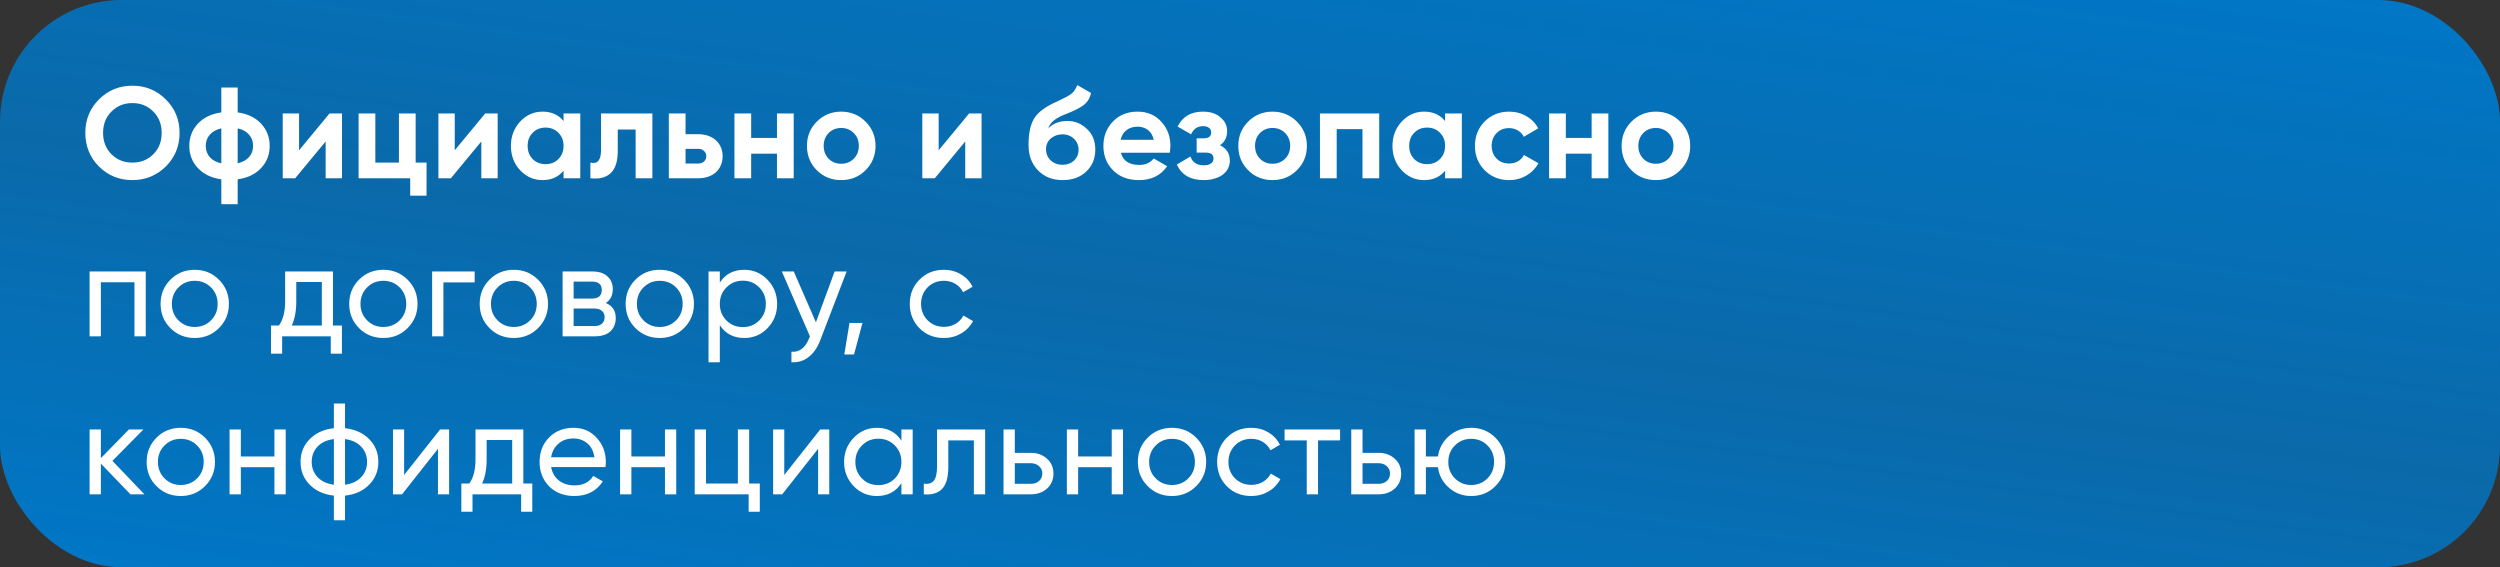
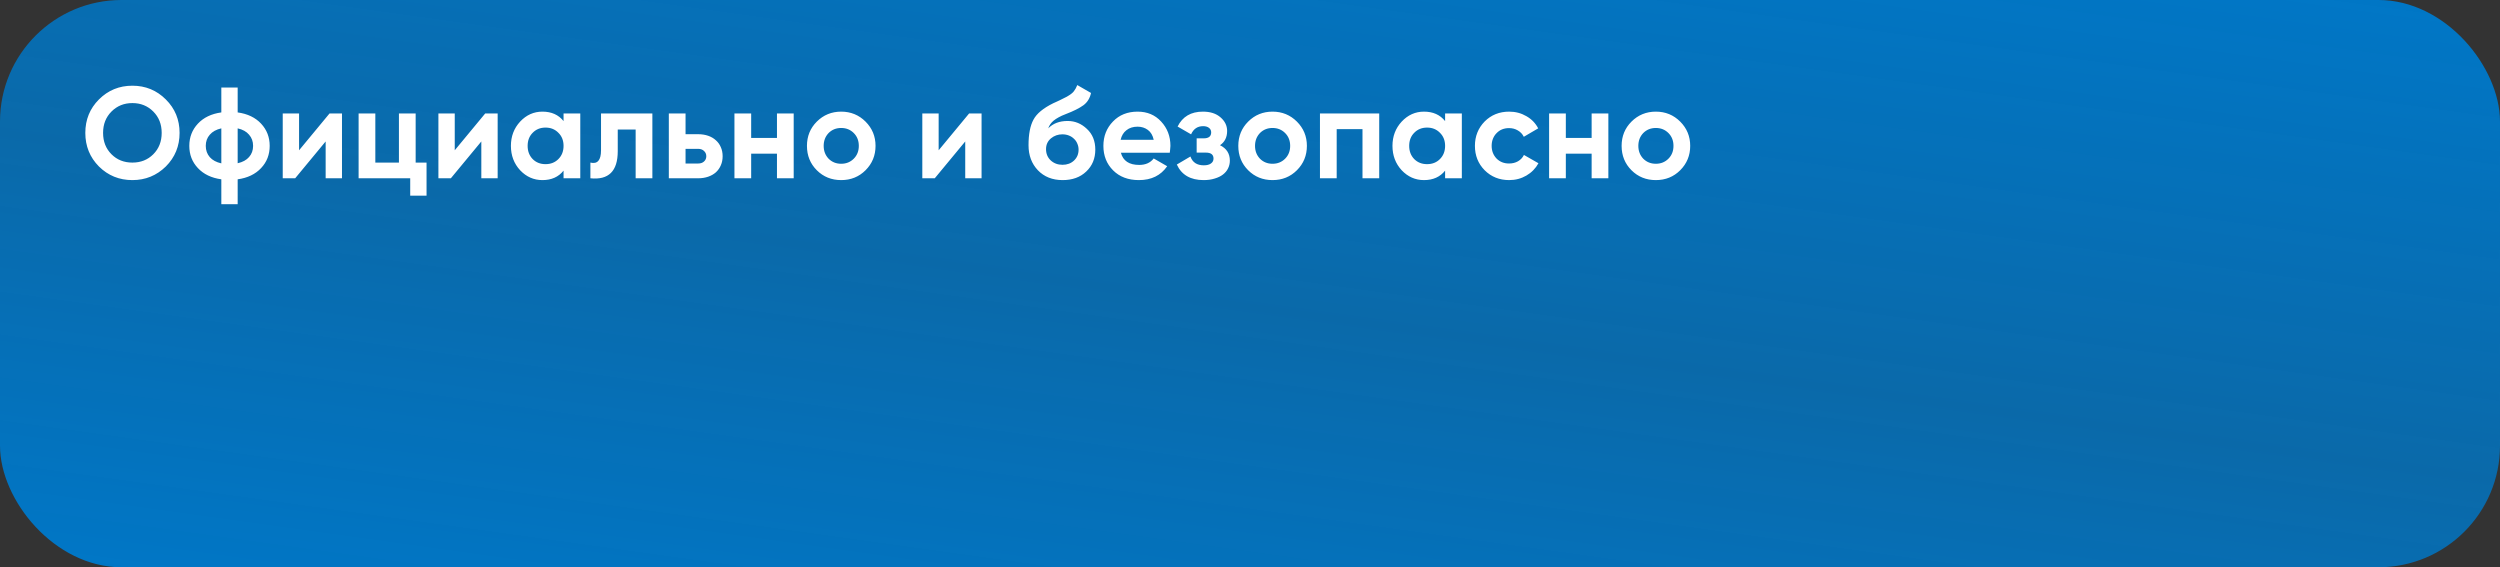
<svg xmlns="http://www.w3.org/2000/svg" width="617" height="140" viewBox="0 0 617 140" fill="none">
  <rect x="0" y="0" width="617" height="140" fill="#333333" stroke="none" />
  <rect width="617" height="140" rx="30" fill="url(#paint0_linear_5_69)" />
  <path d="M40.928 41.088C38.645 43.328 35.893 44.448 32.672 44.448C29.429 44.448 26.677 43.328 24.416 41.088C22.176 38.827 21.056 36.064 21.056 32.8C21.056 29.536 22.176 26.784 24.416 24.544C26.677 22.283 29.429 21.152 32.672 21.152C35.915 21.152 38.667 22.283 40.928 24.544C43.189 26.784 44.32 29.536 44.32 32.8C44.32 36.064 43.189 38.827 40.928 41.088ZM27.52 38.08C28.885 39.445 30.603 40.128 32.672 40.128C34.741 40.128 36.459 39.445 37.824 38.08C39.211 36.693 39.904 34.933 39.904 32.8C39.904 30.667 39.211 28.907 37.824 27.52C36.437 26.133 34.72 25.44 32.672 25.44C30.624 25.44 28.907 26.133 27.52 27.52C26.133 28.907 25.44 30.667 25.44 32.8C25.44 34.933 26.133 36.693 27.52 38.08ZM58.656 50.4H54.624V44.256C52.17 43.915 50.24 42.987 48.832 41.472C47.424 39.979 46.72 38.155 46.72 36C46.72 33.867 47.424 32.043 48.832 30.528C50.24 29.013 52.17 28.085 54.624 27.744V21.6H58.656V27.744C61.109 28.085 63.04 29.013 64.448 30.528C65.856 32.043 66.56 33.867 66.56 36C66.56 38.155 65.856 39.979 64.448 41.472C63.04 42.987 61.109 43.915 58.656 44.256V50.4ZM50.784 36C50.784 37.088 51.114 38.016 51.776 38.784C52.437 39.531 53.386 40.043 54.624 40.32V31.68C53.386 31.957 52.437 32.48 51.776 33.248C51.114 33.995 50.784 34.912 50.784 36ZM58.656 40.288C59.893 40.011 60.832 39.499 61.472 38.752C62.133 38.005 62.464 37.088 62.464 36C62.464 34.912 62.133 33.995 61.472 33.248C60.832 32.48 59.893 31.957 58.656 31.68V40.288ZM81.33 28H84.402V44H80.37V34.912L72.85 44H69.778V28H73.81V37.088L81.33 28ZM102.584 40.128H105.272V48.288H101.24V44H88.504V28H92.632V40.128H98.456V28H102.584V40.128ZM119.751 28H122.823V44H118.791V34.912L111.271 44H108.199V28H112.231V37.088L119.751 28ZM139.085 28H143.213V44H139.085V42.112C137.848 43.669 136.109 44.448 133.869 44.448C131.736 44.448 129.901 43.637 128.365 42.016C126.851 40.373 126.093 38.368 126.093 36C126.093 33.653 126.851 31.659 128.365 30.016C129.901 28.373 131.736 27.552 133.869 27.552C136.109 27.552 137.848 28.331 139.085 29.888V28ZM131.469 39.264C132.301 40.096 133.357 40.512 134.637 40.512C135.917 40.512 136.973 40.096 137.805 39.264C138.659 38.411 139.085 37.323 139.085 36C139.085 34.677 138.659 33.6 137.805 32.768C136.973 31.915 135.917 31.488 134.637 31.488C133.357 31.488 132.301 31.915 131.469 32.768C130.637 33.6 130.221 34.677 130.221 36C130.221 37.323 130.637 38.411 131.469 39.264ZM161.005 28V44H156.877V31.968H152.461V37.312C152.461 42.24 150.21 44.469 145.709 44V40.128C147.458 40.555 148.333 39.541 148.333 37.088V28H161.005ZM172.298 33.12C173.194 33.12 174.015 33.248 174.762 33.504C175.508 33.76 176.148 34.133 176.682 34.624C177.215 35.093 177.62 35.659 177.898 36.32C178.196 36.981 178.346 37.728 178.346 38.56C178.346 39.392 178.196 40.139 177.898 40.8C177.62 41.461 177.215 42.037 176.682 42.528C176.148 42.997 175.508 43.36 174.762 43.616C174.015 43.872 173.194 44 172.298 44H165.066V28H169.194V33.12H172.298ZM172.33 40.352C172.906 40.352 173.375 40.192 173.738 39.872C174.122 39.531 174.314 39.093 174.314 38.56C174.314 38.027 174.122 37.589 173.738 37.248C173.375 36.907 172.906 36.736 172.33 36.736H169.194V40.352H172.33ZM191.756 28H195.884V44H191.756V37.92H185.388V44H181.26V28H185.388V34.048H191.756V28ZM213.619 42.016C211.997 43.637 209.992 44.448 207.603 44.448C205.213 44.448 203.208 43.637 201.587 42.016C199.965 40.395 199.155 38.389 199.155 36C199.155 33.632 199.965 31.637 201.587 30.016C203.229 28.373 205.235 27.552 207.603 27.552C209.971 27.552 211.976 28.373 213.619 30.016C215.261 31.659 216.083 33.653 216.083 36C216.083 38.368 215.261 40.373 213.619 42.016ZM204.499 39.168C205.331 40 206.365 40.416 207.603 40.416C208.84 40.416 209.875 40 210.707 39.168C211.539 38.336 211.955 37.28 211.955 36C211.955 34.72 211.539 33.664 210.707 32.832C209.875 32 208.84 31.584 207.603 31.584C206.365 31.584 205.331 32 204.499 32.832C203.688 33.685 203.283 34.741 203.283 36C203.283 37.259 203.688 38.315 204.499 39.168ZM239.179 28H242.251V44H238.219V34.912L230.699 44H227.627V28H231.659V37.088L239.179 28ZM262.257 44.448C259.74 44.448 257.702 43.637 256.145 42.016C254.609 40.395 253.841 38.336 253.841 35.84C253.841 33.131 254.246 31.029 255.057 29.536C255.846 28.043 257.478 26.688 259.953 25.472C260.124 25.387 260.337 25.291 260.593 25.184C260.849 25.056 261.148 24.917 261.489 24.768L262.833 24.096C262.961 24.032 263.11 23.957 263.281 23.872C263.452 23.765 263.644 23.648 263.857 23.52C264.134 23.349 264.369 23.179 264.561 23.008C264.774 22.837 264.945 22.656 265.073 22.464C265.222 22.272 265.361 22.059 265.489 21.824C265.617 21.589 265.745 21.312 265.873 20.992L269.265 22.944C268.988 24.245 268.358 25.259 267.377 25.984C266.374 26.709 264.924 27.435 263.025 28.16C262.342 28.416 261.756 28.683 261.265 28.96C260.796 29.216 260.39 29.483 260.049 29.76C259.708 30.037 259.43 30.336 259.217 30.656C259.004 30.955 258.833 31.296 258.705 31.68C259.878 30.464 261.478 29.856 263.505 29.856C265.297 29.856 266.876 30.507 268.241 31.808C269.628 33.088 270.321 34.795 270.321 36.928C270.321 39.125 269.574 40.928 268.081 42.336C266.609 43.744 264.668 44.448 262.257 44.448ZM262.193 33.152C261.126 33.152 260.188 33.483 259.377 34.144C258.566 34.827 258.161 35.712 258.161 36.8C258.161 37.931 258.545 38.859 259.313 39.584C260.102 40.309 261.073 40.672 262.225 40.672C263.377 40.672 264.326 40.32 265.073 39.616C265.82 38.912 266.193 38.016 266.193 36.928C266.193 36.395 266.086 35.893 265.873 35.424C265.681 34.955 265.404 34.56 265.041 34.24C264.7 33.899 264.284 33.632 263.793 33.44C263.302 33.248 262.769 33.152 262.193 33.152ZM276.637 37.696C277.171 39.701 278.675 40.704 281.149 40.704C282.728 40.704 283.923 40.171 284.733 39.104L288.061 41.024C286.483 43.307 284.157 44.448 281.085 44.448C278.44 44.448 276.317 43.648 274.717 42.048C273.117 40.448 272.317 38.432 272.317 36C272.317 33.611 273.107 31.605 274.685 29.984C276.243 28.363 278.269 27.552 280.765 27.552C283.133 27.552 285.064 28.363 286.557 29.984C288.093 31.627 288.861 33.632 288.861 36C288.861 36.277 288.84 36.555 288.797 36.832C288.776 37.109 288.744 37.397 288.701 37.696H276.637ZM284.733 34.496C284.499 33.408 284.019 32.597 283.293 32.064C282.568 31.531 281.725 31.264 280.765 31.264C279.656 31.264 278.739 31.552 278.013 32.128C277.288 32.683 276.808 33.472 276.573 34.496H284.733ZM301.095 35.84C302.717 36.629 303.527 37.899 303.527 39.648C303.527 40.331 303.378 40.971 303.079 41.568C302.802 42.144 302.386 42.645 301.831 43.072C301.277 43.499 300.594 43.829 299.783 44.064C298.994 44.32 298.087 44.448 297.063 44.448C293.821 44.448 291.613 43.168 290.439 40.608L293.799 38.624C294.311 40.075 295.41 40.8 297.095 40.8C297.863 40.8 298.45 40.651 298.855 40.352C299.282 40.053 299.495 39.648 299.495 39.136C299.495 38.155 298.866 37.664 297.607 37.664H295.335V34.144H297.063C298.301 34.144 298.919 33.653 298.919 32.672C298.919 32.203 298.738 31.829 298.375 31.552C298.013 31.275 297.533 31.136 296.935 31.136C295.549 31.136 294.557 31.808 293.959 33.152L290.631 31.232C291.847 28.779 293.927 27.552 296.871 27.552C298.706 27.552 300.157 28.021 301.223 28.96C302.311 29.899 302.855 31.019 302.855 32.32C302.855 33.877 302.269 35.051 301.095 35.84ZM320.077 42.016C318.456 43.637 316.451 44.448 314.061 44.448C311.672 44.448 309.667 43.637 308.045 42.016C306.424 40.395 305.613 38.389 305.613 36C305.613 33.632 306.424 31.637 308.045 30.016C309.688 28.373 311.693 27.552 314.061 27.552C316.429 27.552 318.435 28.373 320.077 30.016C321.72 31.659 322.541 33.653 322.541 36C322.541 38.368 321.72 40.373 320.077 42.016ZM310.957 39.168C311.789 40 312.824 40.416 314.061 40.416C315.299 40.416 316.333 40 317.165 39.168C317.997 38.336 318.413 37.28 318.413 36C318.413 34.72 317.997 33.664 317.165 32.832C316.333 32 315.299 31.584 314.061 31.584C312.824 31.584 311.789 32 310.957 32.832C310.147 33.685 309.741 34.741 309.741 36C309.741 37.259 310.147 38.315 310.957 39.168ZM340.39 28V44H336.262V31.872H329.894V44H325.766V28H340.39ZM356.652 28H360.78V44H356.652V42.112C355.414 43.669 353.676 44.448 351.436 44.448C349.302 44.448 347.468 43.637 345.932 42.016C344.417 40.373 343.66 38.368 343.66 36C343.66 33.653 344.417 31.659 345.932 30.016C347.468 28.373 349.302 27.552 351.436 27.552C353.676 27.552 355.414 28.331 356.652 29.888V28ZM349.036 39.264C349.868 40.096 350.924 40.512 352.204 40.512C353.484 40.512 354.54 40.096 355.372 39.264C356.225 38.411 356.652 37.323 356.652 36C356.652 34.677 356.225 33.6 355.372 32.768C354.54 31.915 353.484 31.488 352.204 31.488C350.924 31.488 349.868 31.915 349.036 32.768C348.204 33.6 347.788 34.677 347.788 36C347.788 37.323 348.204 38.411 349.036 39.264ZM372.459 44.448C370.048 44.448 368.032 43.637 366.411 42.016C364.811 40.395 364.011 38.389 364.011 36C364.011 33.632 364.811 31.627 366.411 29.984C368.032 28.363 370.048 27.552 372.459 27.552C374.016 27.552 375.435 27.925 376.715 28.672C377.995 29.397 378.966 30.4 379.627 31.68L376.075 33.76C375.755 33.099 375.264 32.576 374.603 32.192C373.963 31.808 373.238 31.616 372.427 31.616C371.808 31.616 371.232 31.723 370.699 31.936C370.187 32.149 369.739 32.459 369.355 32.864C368.971 33.248 368.672 33.707 368.459 34.24C368.246 34.773 368.139 35.36 368.139 36C368.139 37.237 368.544 38.283 369.355 39.136C370.166 39.947 371.19 40.352 372.427 40.352C373.259 40.352 373.995 40.171 374.635 39.808C375.296 39.424 375.787 38.901 376.107 38.24L379.691 40.288C378.987 41.568 377.995 42.581 376.715 43.328C375.435 44.075 374.016 44.448 372.459 44.448ZM392.815 28H396.943V44H392.815V37.92H386.447V44H382.319V28H386.447V34.048H392.815V28ZM414.678 42.016C413.056 43.637 411.051 44.448 408.662 44.448C406.272 44.448 404.267 43.637 402.646 42.016C401.024 40.395 400.214 38.389 400.214 36C400.214 33.632 401.024 31.637 402.646 30.016C404.288 28.373 406.294 27.552 408.662 27.552C411.03 27.552 413.035 28.373 414.678 30.016C416.32 31.659 417.142 33.653 417.142 36C417.142 38.368 416.32 40.373 414.678 42.016ZM405.558 39.168C406.39 40 407.424 40.416 408.662 40.416C409.899 40.416 410.934 40 411.766 39.168C412.598 38.336 413.014 37.28 413.014 36C413.014 34.72 412.598 33.664 411.766 32.832C410.934 32 409.899 31.584 408.662 31.584C407.424 31.584 406.39 32 405.558 32.832C404.747 33.685 404.342 34.741 404.342 36C404.342 37.259 404.747 38.315 405.558 39.168Z" fill="white" />
-   <path d="M35.968 67V83H33.184V69.656H24.896V83H22.112V67H35.968ZM54.03 80.984C52.408 82.605 50.414 83.416 48.046 83.416C45.678 83.416 43.683 82.605 42.062 80.984C40.44 79.363 39.63 77.368 39.63 75C39.63 72.632 40.44 70.637 42.062 69.016C43.683 67.395 45.678 66.584 48.046 66.584C50.414 66.584 52.408 67.395 54.03 69.016C55.672 70.659 56.494 72.653 56.494 75C56.494 77.347 55.672 79.341 54.03 80.984ZM48.046 80.696C49.646 80.696 50.99 80.152 52.078 79.064C53.166 77.976 53.71 76.621 53.71 75C53.71 73.379 53.166 72.024 52.078 70.936C50.99 69.848 49.646 69.304 48.046 69.304C46.467 69.304 45.134 69.848 44.046 70.936C42.958 72.024 42.414 73.379 42.414 75C42.414 76.621 42.958 77.976 44.046 79.064C45.134 80.152 46.467 80.696 48.046 80.696ZM82.176 80.344H84.384V87.288H81.632V83H69.632V87.288H66.88V80.344H68.832C69.856 78.936 70.368 76.963 70.368 74.424V67H82.176V80.344ZM79.424 80.344V69.592H73.12V74.424C73.12 76.771 72.746 78.744 72 80.344H79.424ZM100.583 80.984C98.962 82.605 96.968 83.416 94.6 83.416C92.231 83.416 90.237 82.605 88.615 80.984C86.994 79.363 86.183 77.368 86.183 75C86.183 72.632 86.994 70.637 88.615 69.016C90.237 67.395 92.231 66.584 94.6 66.584C96.968 66.584 98.962 67.395 100.583 69.016C102.226 70.659 103.047 72.653 103.047 75C103.047 77.347 102.226 79.341 100.583 80.984ZM94.6 80.696C96.2 80.696 97.543 80.152 98.632 79.064C99.719 77.976 100.263 76.621 100.263 75C100.263 73.379 99.719 72.024 98.632 70.936C97.543 69.848 96.2 69.304 94.6 69.304C93.021 69.304 91.688 69.848 90.6 70.936C89.511 72.024 88.968 73.379 88.968 75C88.968 76.621 89.511 77.976 90.6 79.064C91.688 80.152 93.021 80.696 94.6 80.696ZM117.145 67V69.688H109.433V83H106.649V67H117.145ZM132.786 80.984C131.165 82.605 129.17 83.416 126.802 83.416C124.434 83.416 122.439 82.605 120.818 80.984C119.197 79.363 118.386 77.368 118.386 75C118.386 72.632 119.197 70.637 120.818 69.016C122.439 67.395 124.434 66.584 126.802 66.584C129.17 66.584 131.165 67.395 132.786 69.016C134.429 70.659 135.25 72.653 135.25 75C135.25 77.347 134.429 79.341 132.786 80.984ZM126.802 80.696C128.402 80.696 129.746 80.152 130.834 79.064C131.922 77.976 132.466 76.621 132.466 75C132.466 73.379 131.922 72.024 130.834 70.936C129.746 69.848 128.402 69.304 126.802 69.304C125.223 69.304 123.89 69.848 122.802 70.936C121.714 72.024 121.17 73.379 121.17 75C121.17 76.621 121.714 77.976 122.802 79.064C123.89 80.152 125.223 80.696 126.802 80.696ZM149.508 74.776C151.151 75.459 151.972 76.696 151.972 78.488C151.972 79.832 151.535 80.92 150.66 81.752C149.785 82.584 148.516 83 146.852 83H138.852V67H146.212C147.812 67 149.049 67.405 149.924 68.216C150.799 69.005 151.236 70.051 151.236 71.352C151.236 72.909 150.66 74.051 149.508 74.776ZM141.572 69.496V73.688H146.084C147.705 73.688 148.516 72.973 148.516 71.544C148.516 70.179 147.705 69.496 146.084 69.496H141.572ZM146.692 80.472C147.503 80.472 148.121 80.28 148.548 79.896C148.996 79.512 149.22 78.968 149.22 78.264C149.22 77.603 148.996 77.091 148.548 76.728C148.121 76.344 147.503 76.152 146.692 76.152H141.572V80.472H146.692ZM168.801 80.984C167.18 82.605 165.185 83.416 162.817 83.416C160.449 83.416 158.454 82.605 156.833 80.984C155.212 79.363 154.401 77.368 154.401 75C154.401 72.632 155.212 70.637 156.833 69.016C158.454 67.395 160.449 66.584 162.817 66.584C165.185 66.584 167.18 67.395 168.801 69.016C170.444 70.659 171.265 72.653 171.265 75C171.265 77.347 170.444 79.341 168.801 80.984ZM162.817 80.696C164.417 80.696 165.761 80.152 166.849 79.064C167.937 77.976 168.481 76.621 168.481 75C168.481 73.379 167.937 72.024 166.849 70.936C165.761 69.848 164.417 69.304 162.817 69.304C161.238 69.304 159.905 69.848 158.817 70.936C157.729 72.024 157.185 73.379 157.185 75C157.185 76.621 157.729 77.976 158.817 79.064C159.905 80.152 161.238 80.696 162.817 80.696ZM183.699 66.584C185.939 66.584 187.848 67.405 189.427 69.048C191.006 70.691 191.795 72.675 191.795 75C191.795 77.347 191.006 79.341 189.427 80.984C187.87 82.605 185.96 83.416 183.699 83.416C181.032 83.416 179.016 82.36 177.651 80.248V89.4H174.867V67H177.651V69.752C179.016 67.64 181.032 66.584 183.699 66.584ZM183.347 80.728C184.947 80.728 186.291 80.184 187.379 79.096C188.467 77.987 189.011 76.621 189.011 75C189.011 73.379 188.467 72.024 187.379 70.936C186.291 69.827 184.947 69.272 183.347 69.272C181.726 69.272 180.371 69.827 179.283 70.936C178.195 72.024 177.651 73.379 177.651 75C177.651 76.621 178.195 77.987 179.283 79.096C180.371 80.184 181.726 80.728 183.347 80.728ZM205.98 67H208.956L202.428 83.992C201.745 85.805 200.785 87.181 199.548 88.12C198.332 89.08 196.924 89.507 195.324 89.4V86.808C197.265 86.957 198.705 85.891 199.644 83.608L199.9 83.032L192.956 67H195.9L201.372 79.544L205.98 67ZM212.855 79.704L210.775 87.48H208.375L209.655 79.704H212.855ZM232.948 83.416C230.538 83.416 228.532 82.616 226.932 81.016C225.332 79.395 224.532 77.389 224.532 75C224.532 72.611 225.332 70.616 226.932 69.016C228.532 67.395 230.538 66.584 232.948 66.584C234.527 66.584 235.946 66.968 237.204 67.736C238.463 68.483 239.402 69.496 240.02 70.776L237.684 72.12C237.279 71.267 236.66 70.584 235.828 70.072C234.996 69.56 234.036 69.304 232.948 69.304C231.348 69.304 230.004 69.848 228.916 70.936C227.85 72.045 227.316 73.4 227.316 75C227.316 76.579 227.85 77.923 228.916 79.032C230.004 80.12 231.348 80.664 232.948 80.664C234.036 80.664 234.996 80.419 235.828 79.928C236.682 79.416 237.332 78.733 237.78 77.88L240.148 79.256C239.466 80.536 238.484 81.549 237.204 82.296C235.924 83.043 234.506 83.416 232.948 83.416ZM35.648 122H32.192L24.896 114.416V122H22.112V106H24.896V113.072L31.808 106H35.392L27.744 113.744L35.648 122ZM50.592 119.984C48.971 121.605 46.976 122.416 44.608 122.416C42.24 122.416 40.246 121.605 38.624 119.984C37.003 118.363 36.192 116.368 36.192 114C36.192 111.632 37.003 109.637 38.624 108.016C40.246 106.395 42.24 105.584 44.608 105.584C46.976 105.584 48.971 106.395 50.592 108.016C52.235 109.659 53.056 111.653 53.056 114C53.056 116.347 52.235 118.341 50.592 119.984ZM44.608 119.696C46.208 119.696 47.552 119.152 48.64 118.064C49.728 116.976 50.272 115.621 50.272 114C50.272 112.379 49.728 111.024 48.64 109.936C47.552 108.848 46.208 108.304 44.608 108.304C43.03 108.304 41.696 108.848 40.608 109.936C39.52 111.024 38.976 112.379 38.976 114C38.976 115.621 39.52 116.976 40.608 118.064C41.696 119.152 43.03 119.696 44.608 119.696ZM67.73 106H70.514V122H67.73V115.312H59.442V122H56.658V106H59.442V112.656H67.73V106ZM85.152 128.4H82.4V122.32C79.904 122.043 77.909 121.136 76.416 119.6C74.923 118.085 74.176 116.219 74.176 114C74.176 111.781 74.923 109.915 76.416 108.4C77.909 106.864 79.904 105.957 82.4 105.68V99.6H85.152V105.68C87.648 105.957 89.643 106.864 91.136 108.4C92.629 109.915 93.376 111.781 93.376 114C93.376 116.219 92.629 118.085 91.136 119.6C89.643 121.136 87.648 122.043 85.152 122.32V128.4ZM76.928 114C76.928 115.472 77.408 116.72 78.368 117.744C79.328 118.768 80.672 119.397 82.4 119.632V108.368C80.672 108.581 79.328 109.2 78.368 110.224C77.408 111.248 76.928 112.507 76.928 114ZM85.152 119.632C86.88 119.397 88.213 118.768 89.152 117.744C90.112 116.72 90.592 115.472 90.592 114C90.592 112.528 90.112 111.28 89.152 110.256C88.213 109.232 86.88 108.603 85.152 108.368V119.632ZM108.602 106H110.842V122H108.09V110.768L99.226 122H96.986V106H99.738V117.232L108.602 106ZM129.159 119.344H131.367V126.288H128.615V122H116.615V126.288H113.863V119.344H115.815C116.839 117.936 117.351 115.963 117.351 113.424V106H129.159V119.344ZM126.407 119.344V108.592H120.103V113.424C120.103 115.771 119.73 117.744 118.983 119.344H126.407ZM136.015 115.28C136.293 116.709 136.943 117.819 137.967 118.608C138.991 119.397 140.271 119.792 141.807 119.792C143.919 119.792 145.455 119.013 146.415 117.456L148.783 118.8C147.205 121.211 144.858 122.416 141.743 122.416C139.226 122.416 137.157 121.627 135.535 120.048C133.957 118.427 133.167 116.411 133.167 114C133.167 111.568 133.946 109.563 135.503 107.984C137.061 106.384 139.077 105.584 141.551 105.584C143.898 105.584 145.807 106.416 147.279 108.08C148.773 109.701 149.519 111.685 149.519 114.032C149.519 114.459 149.487 114.875 149.423 115.28H136.015ZM141.551 108.208C140.058 108.208 138.821 108.635 137.839 109.488C136.858 110.32 136.25 111.44 136.015 112.848H146.703C146.469 111.312 145.871 110.16 144.911 109.392C143.951 108.603 142.831 108.208 141.551 108.208ZM164.112 106H166.896V122H164.112V115.312H155.824V122H153.04V106H155.824V112.656H164.112V106ZM184.893 119.344H187.517V126.288H184.765V122H171.453V106H174.237V119.344H182.109V106H184.893V119.344ZM202.421 106H204.661V122H201.909V110.768L193.045 122H190.805V106H193.557V117.232L202.421 106ZM222.466 106H225.25V122H222.466V119.248C221.08 121.36 219.064 122.416 216.418 122.416C214.157 122.416 212.248 121.605 210.69 119.984C209.112 118.341 208.322 116.347 208.322 114C208.322 111.675 209.112 109.691 210.69 108.048C212.269 106.405 214.178 105.584 216.418 105.584C219.064 105.584 221.08 106.64 222.466 108.752V106ZM216.77 119.728C218.392 119.728 219.746 119.184 220.834 118.096C221.922 116.987 222.466 115.621 222.466 114C222.466 112.379 221.922 111.024 220.834 109.936C219.746 108.827 218.392 108.272 216.77 108.272C215.17 108.272 213.826 108.827 212.738 109.936C211.65 111.024 211.106 112.379 211.106 114C211.106 115.621 211.65 116.987 212.738 118.096C213.826 119.184 215.17 119.728 216.77 119.728ZM243.132 106V122H240.348V108.688H234.044V115.216C234.044 117.84 233.511 119.675 232.444 120.72C231.399 121.744 229.916 122.171 227.996 122V119.376C229.084 119.525 229.895 119.291 230.428 118.672C230.983 118.032 231.26 116.859 231.26 115.152V106H243.132ZM254.423 111.76C256.001 111.76 257.324 112.24 258.391 113.2C259.457 114.139 259.991 115.365 259.991 116.88C259.991 118.395 259.457 119.632 258.391 120.592C257.324 121.531 256.001 122 254.423 122H247.671V106H250.455V111.76H254.423ZM254.423 119.408C255.212 119.408 255.873 119.184 256.407 118.736C256.961 118.267 257.239 117.648 257.239 116.88C257.239 116.112 256.961 115.493 256.407 115.024C255.873 114.555 255.212 114.32 254.423 114.32H250.455V119.408H254.423ZM274.375 106H277.159V122H274.375V115.312H266.087V122H263.303V106H266.087V112.656H274.375V106ZM295.221 119.984C293.6 121.605 291.605 122.416 289.237 122.416C286.869 122.416 284.874 121.605 283.253 119.984C281.632 118.363 280.821 116.368 280.821 114C280.821 111.632 281.632 109.637 283.253 108.016C284.874 106.395 286.869 105.584 289.237 105.584C291.605 105.584 293.6 106.395 295.221 108.016C296.864 109.659 297.685 111.653 297.685 114C297.685 116.347 296.864 118.341 295.221 119.984ZM289.237 119.696C290.837 119.696 292.181 119.152 293.269 118.064C294.357 116.976 294.901 115.621 294.901 114C294.901 112.379 294.357 111.024 293.269 109.936C292.181 108.848 290.837 108.304 289.237 108.304C287.658 108.304 286.325 108.848 285.237 109.936C284.149 111.024 283.605 112.379 283.605 114C283.605 115.621 284.149 116.976 285.237 118.064C286.325 119.152 287.658 119.696 289.237 119.696ZM308.807 122.416C306.396 122.416 304.391 121.616 302.791 120.016C301.191 118.395 300.391 116.389 300.391 114C300.391 111.611 301.191 109.616 302.791 108.016C304.391 106.395 306.396 105.584 308.807 105.584C310.386 105.584 311.804 105.968 313.063 106.736C314.322 107.483 315.26 108.496 315.879 109.776L313.543 111.12C313.138 110.267 312.519 109.584 311.687 109.072C310.855 108.56 309.895 108.304 308.807 108.304C307.207 108.304 305.863 108.848 304.775 109.936C303.708 111.045 303.175 112.4 303.175 114C303.175 115.579 303.708 116.923 304.775 118.032C305.863 119.12 307.207 119.664 308.807 119.664C309.895 119.664 310.855 119.419 311.687 118.928C312.54 118.416 313.191 117.733 313.639 116.88L316.007 118.256C315.324 119.536 314.343 120.549 313.063 121.296C311.783 122.043 310.364 122.416 308.807 122.416ZM330.73 106V108.688H325.29V122H322.506V108.688H317.034V106H330.73ZM340.242 111.76C341.82 111.76 343.143 112.24 344.21 113.2C345.276 114.139 345.81 115.365 345.81 116.88C345.81 118.395 345.276 119.632 344.21 120.592C343.143 121.531 341.82 122 340.242 122H333.49V106H336.274V111.76H340.242ZM340.242 119.408C341.031 119.408 341.692 119.184 342.226 118.736C342.78 118.267 343.058 117.648 343.058 116.88C343.058 116.112 342.78 115.493 342.226 115.024C341.692 114.555 341.031 114.32 340.242 114.32H336.274V119.408H340.242ZM363.106 105.584C365.453 105.584 367.437 106.395 369.058 108.016C370.701 109.659 371.522 111.653 371.522 114C371.522 116.347 370.701 118.341 369.058 119.984C367.437 121.605 365.453 122.416 363.106 122.416C360.994 122.416 359.17 121.744 357.634 120.4C356.077 119.056 355.159 117.36 354.882 115.312H351.906V122H349.122V106H351.906V112.656H354.882C355.181 110.608 356.098 108.923 357.634 107.6C359.191 106.256 361.015 105.584 363.106 105.584ZM363.106 119.696C364.685 119.696 366.018 119.152 367.106 118.064C368.194 116.976 368.738 115.621 368.738 114C368.738 112.379 368.194 111.024 367.106 109.936C366.018 108.848 364.685 108.304 363.106 108.304C361.506 108.304 360.162 108.848 359.074 109.936C357.986 111.024 357.442 112.379 357.442 114C357.442 115.621 357.986 116.976 359.074 118.064C360.162 119.152 361.506 119.696 363.106 119.696Z" fill="white" />
  <defs>
    <linearGradient id="paint0_linear_5_69" x1="617" y1="0" x2="586.02" y2="222.352" gradientUnits="userSpaceOnUse">
      <stop stop-color="#0077C7" />
      <stop offset="0.524" stop-color="#0077C7" stop-opacity="0.8" />
      <stop offset="1" stop-color="#0077C7" />
    </linearGradient>
  </defs>
</svg>